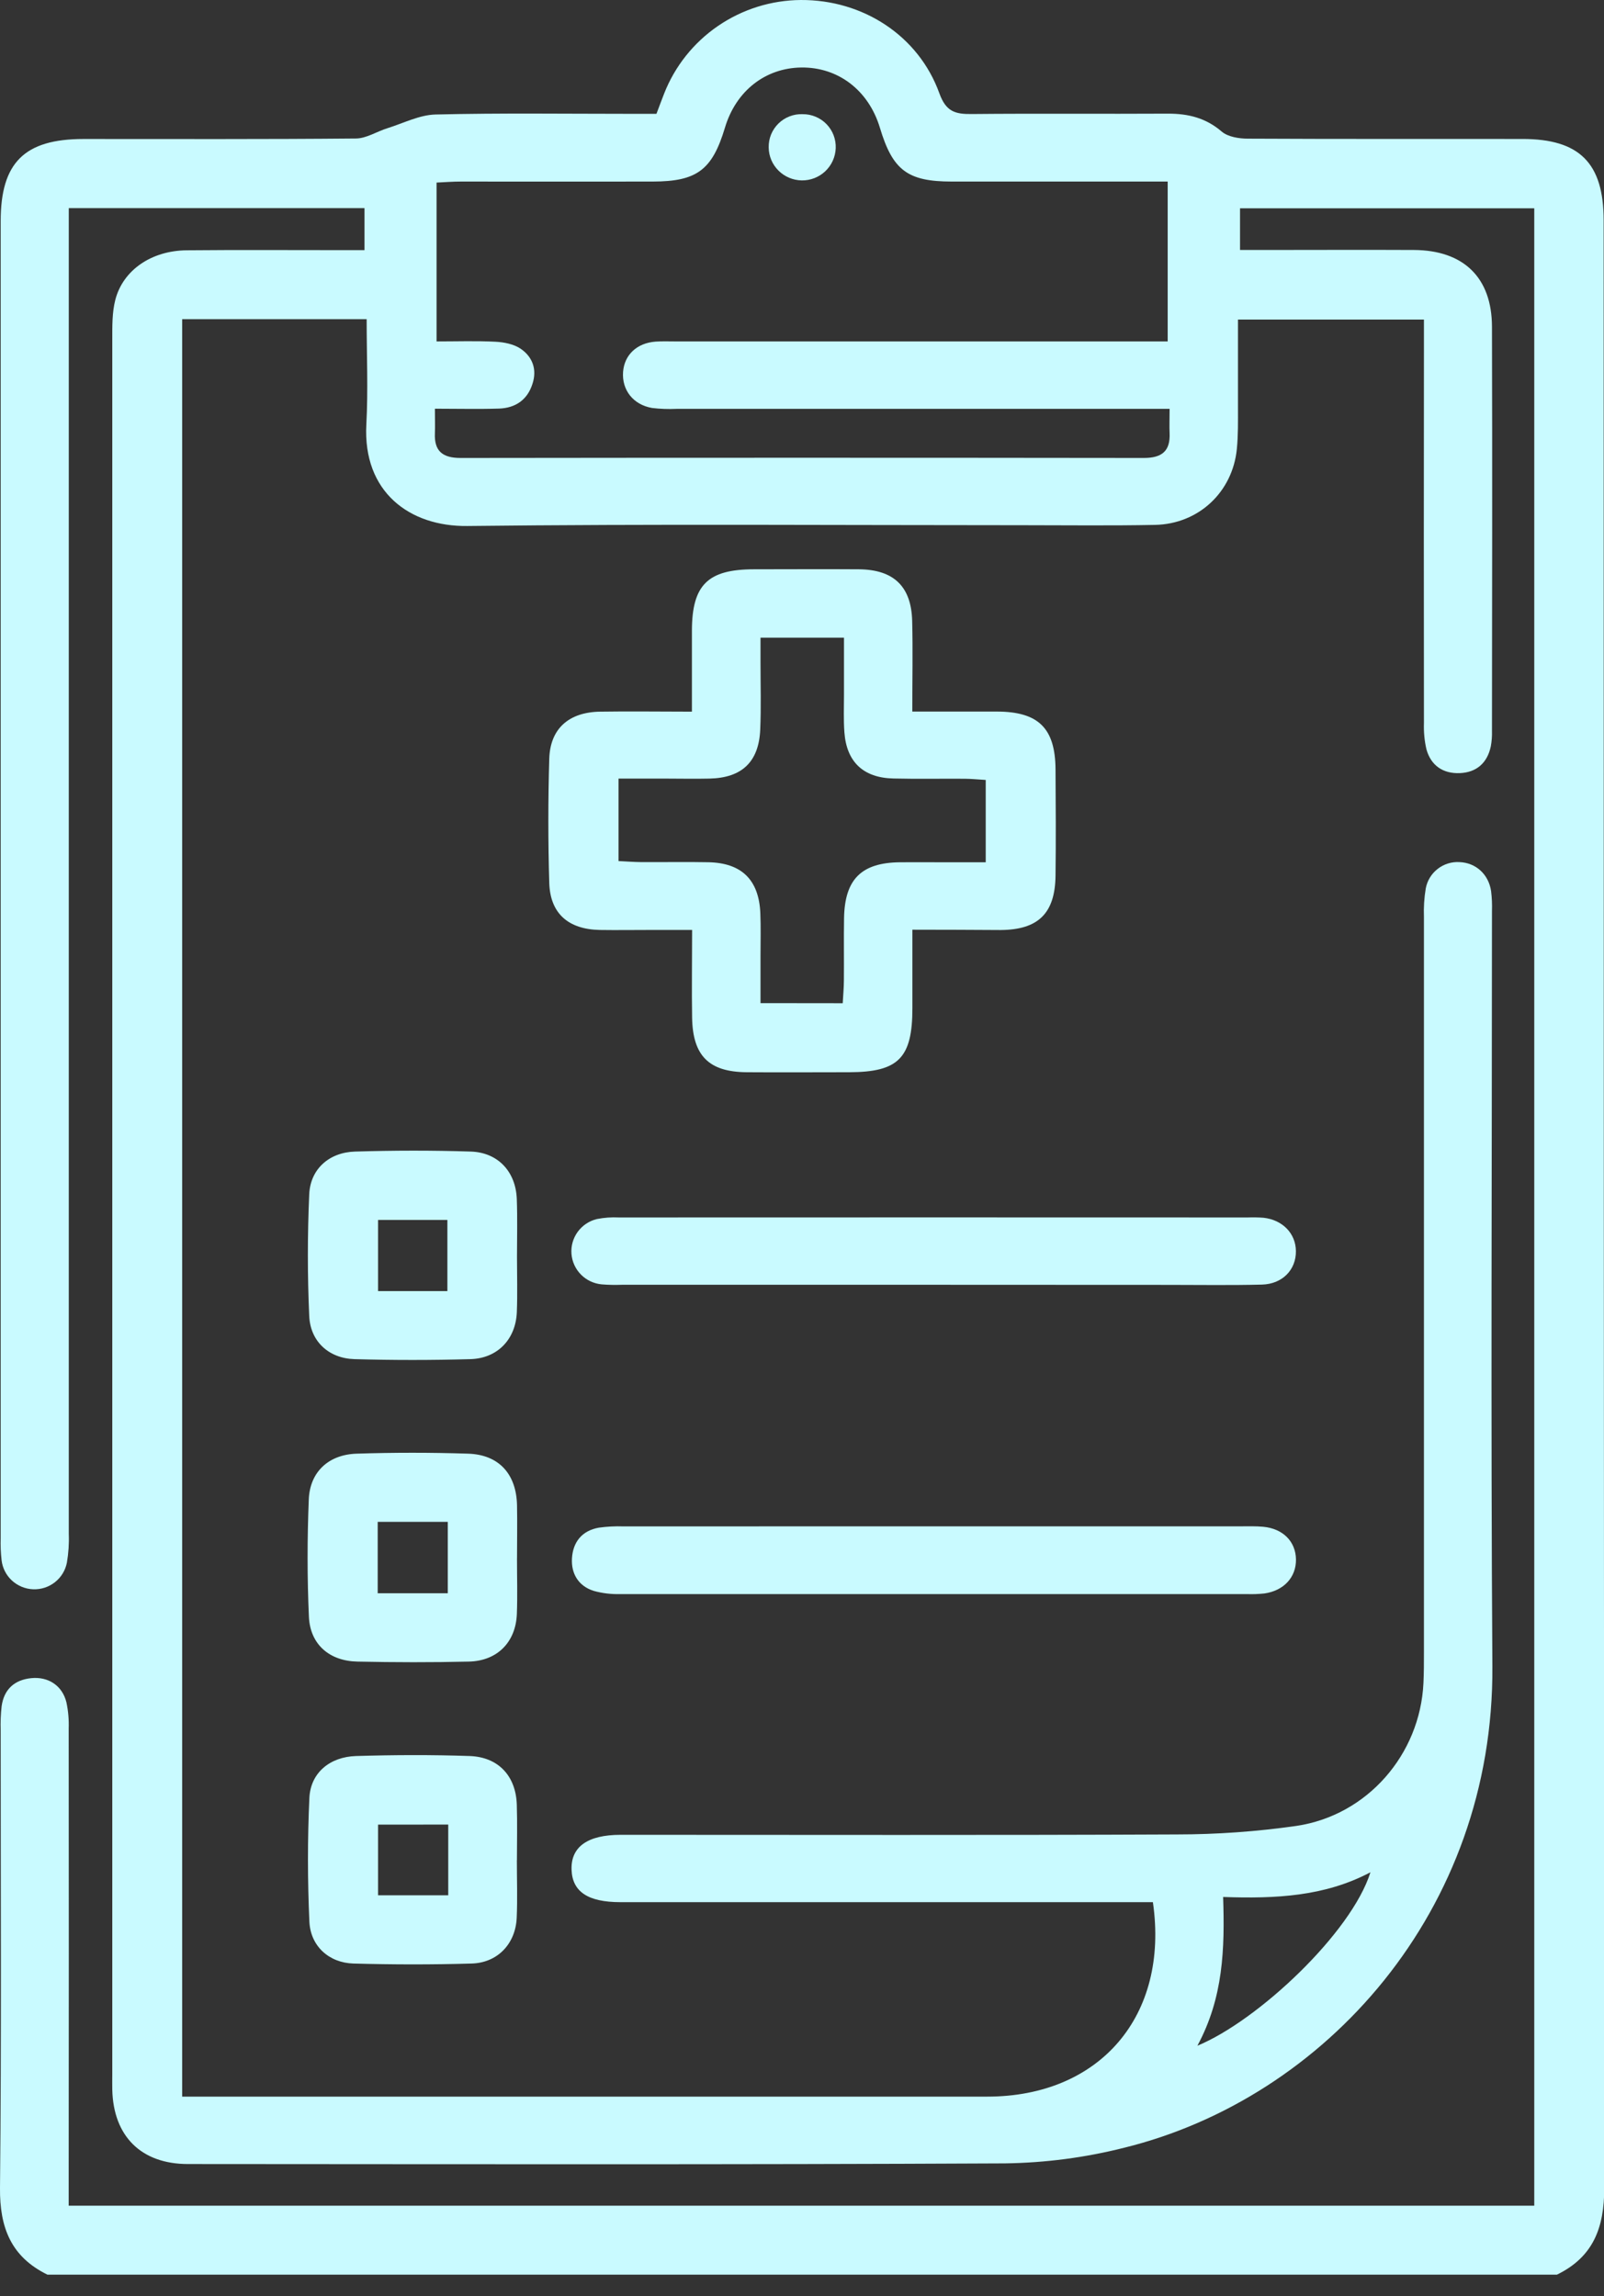
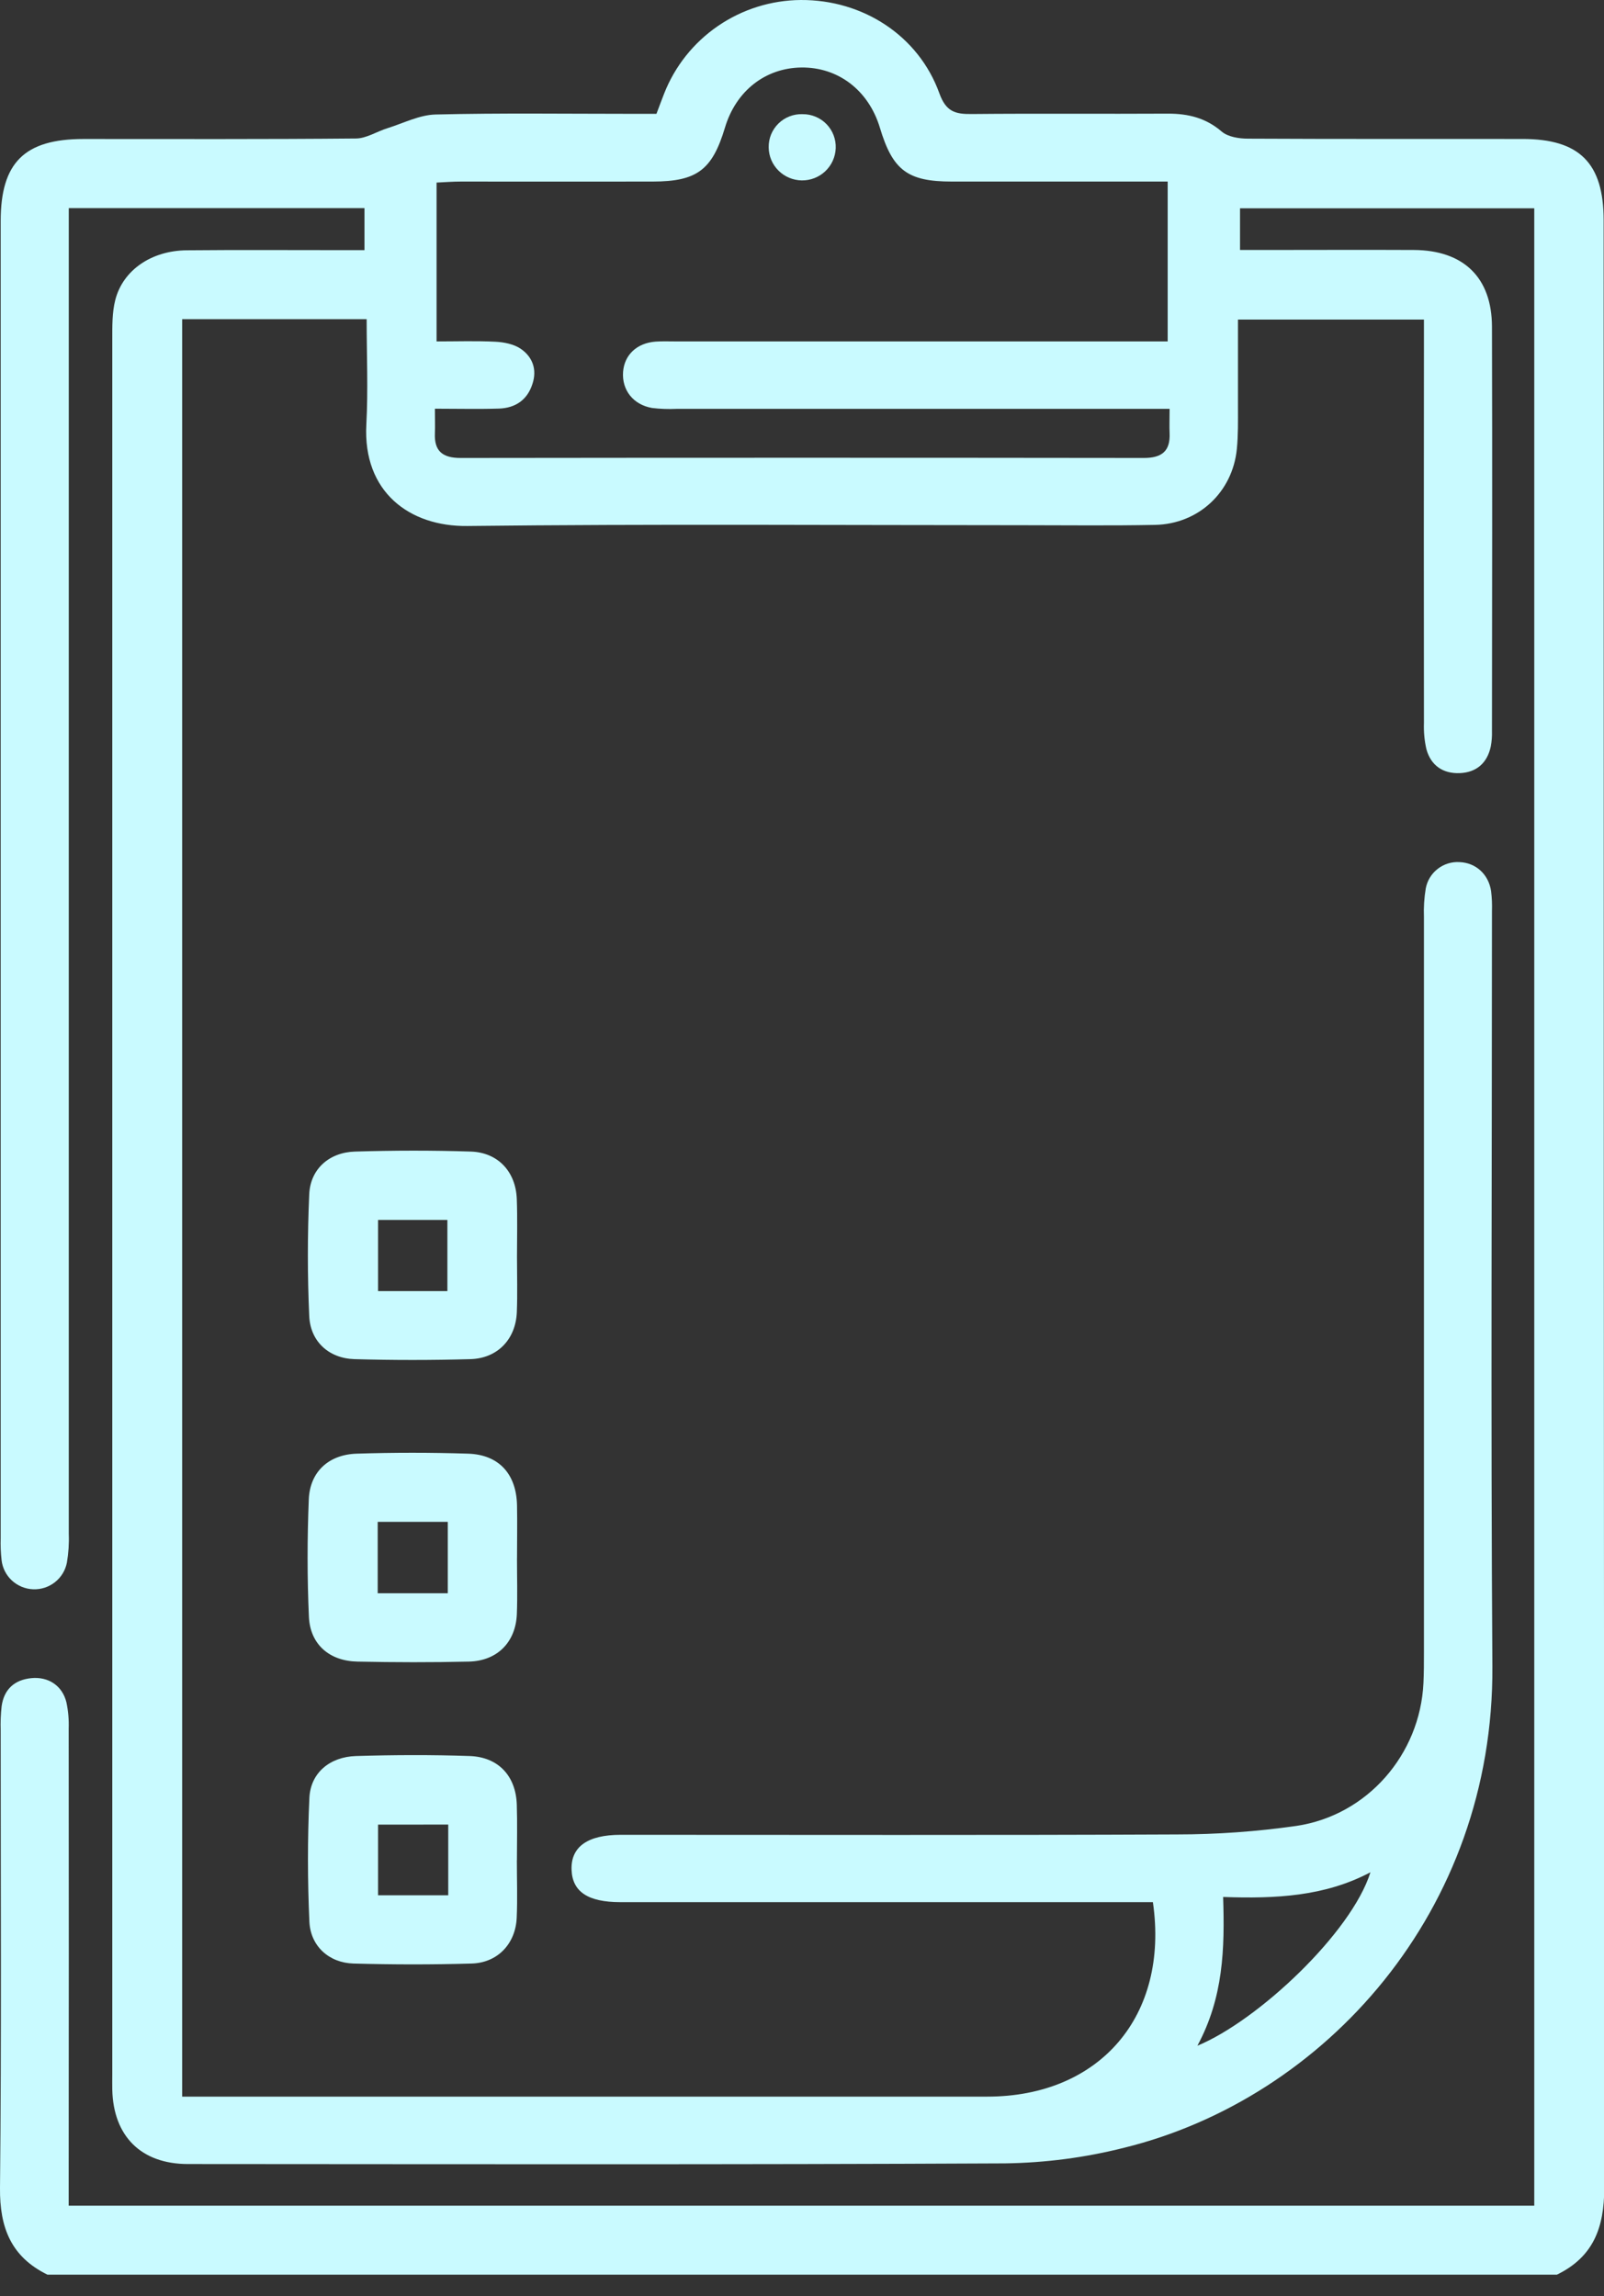
<svg xmlns="http://www.w3.org/2000/svg" width="51" height="73" viewBox="0 0 51 73" fill="none">
  <rect x="0" y="0" width="51" height="73" fill="#333333" stroke="none" />
  <path d="M1.507 72.312C0.352 71.746 -0.012 70.817 0 69.558C0.049 64.71 0.02 59.862 0.022 55.014C0.013 54.755 0.023 54.496 0.052 54.239C0.128 53.706 0.457 53.403 0.996 53.349C1.535 53.296 1.982 53.586 2.112 54.119C2.17 54.393 2.194 54.674 2.184 54.954C2.189 59.709 2.189 64.463 2.184 69.216V70.12H48.783V6.622H39.427V7.947H40.194C41.78 7.947 43.366 7.939 44.951 7.947C46.536 7.954 47.434 8.824 47.438 10.386C47.45 14.669 47.443 18.952 47.438 23.235C47.443 23.4 47.431 23.565 47.401 23.727C47.29 24.254 46.947 24.556 46.416 24.578C45.885 24.6 45.499 24.339 45.355 23.824C45.291 23.55 45.265 23.268 45.275 22.987C45.27 19.01 45.27 15.033 45.275 11.055V10.159H39.362C39.362 11.108 39.362 12.021 39.362 12.934C39.362 13.381 39.37 13.831 39.326 14.274C39.191 15.643 38.11 16.659 36.725 16.687C35.329 16.715 33.933 16.697 32.536 16.697C26.643 16.697 20.75 16.654 14.857 16.722C13.024 16.743 11.533 15.642 11.648 13.493C11.707 12.395 11.658 11.291 11.658 10.147H5.792V66.653H6.538C14.821 66.653 23.105 66.653 31.388 66.653C34.964 66.653 37.181 64.09 36.657 60.471H19.726C18.694 60.471 18.196 60.138 18.173 59.437C18.149 58.711 18.684 58.33 19.734 58.33C25.627 58.33 31.52 58.345 37.413 58.318C38.686 58.318 39.958 58.227 41.218 58.047C43.477 57.712 45.151 55.773 45.259 53.51C45.275 53.181 45.275 52.852 45.275 52.522C45.275 44.733 45.275 36.943 45.275 29.154C45.263 28.849 45.283 28.543 45.333 28.242C45.379 27.996 45.514 27.776 45.712 27.622C45.91 27.468 46.158 27.391 46.409 27.407C46.924 27.428 47.33 27.792 47.41 28.329C47.436 28.539 47.445 28.751 47.438 28.963C47.438 36.965 47.398 44.967 47.451 52.968C47.504 60.758 42.119 66.708 35.744 68.278C34.507 68.591 33.238 68.757 31.962 68.775C23.3 68.818 14.637 68.8 5.975 68.796C4.49 68.796 3.604 67.913 3.57 66.431C3.566 66.266 3.57 66.102 3.57 65.936C3.57 47.556 3.57 29.175 3.57 10.795C3.57 10.373 3.563 9.936 3.666 9.534C3.91 8.585 4.818 7.967 5.937 7.957C7.546 7.942 9.156 7.952 10.765 7.952H11.589V6.616H2.187V7.531C2.187 21.276 2.187 35.02 2.187 48.765C2.199 49.07 2.178 49.376 2.127 49.677C2.079 49.923 1.945 50.143 1.748 50.298C1.551 50.454 1.305 50.534 1.054 50.524C0.803 50.515 0.564 50.416 0.379 50.246C0.195 50.076 0.078 49.846 0.05 49.598C0.024 49.364 0.014 49.129 0.022 48.893C0.022 34.937 0.022 20.982 0.022 7.026C0.022 5.17 0.78 4.42 2.65 4.419C5.537 4.419 8.424 4.43 11.312 4.403C11.65 4.403 11.986 4.177 12.327 4.073C12.832 3.915 13.339 3.652 13.85 3.64C15.931 3.59 18.015 3.619 20.098 3.619H20.872C20.966 3.372 21.038 3.174 21.115 2.979C21.456 2.107 22.053 1.357 22.828 0.826C23.603 0.295 24.52 0.007 25.461 9.454e-05C27.432 -0.012 29.206 1.131 29.868 2.967C30.079 3.553 30.374 3.631 30.896 3.625C32.978 3.605 35.061 3.625 37.144 3.613C37.783 3.613 38.34 3.749 38.844 4.182C39.043 4.353 39.398 4.408 39.678 4.408C42.589 4.423 45.5 4.415 48.412 4.418C50.222 4.418 50.989 5.186 50.989 7.004C50.989 27.856 50.996 48.707 51.008 69.559C51.008 70.815 50.663 71.749 49.503 72.313L1.507 72.312ZM13.828 12.993C13.828 13.312 13.837 13.542 13.828 13.771C13.802 14.344 14.075 14.56 14.645 14.559C21.887 14.55 29.129 14.55 36.371 14.559C36.941 14.559 37.214 14.342 37.188 13.77C37.178 13.544 37.188 13.311 37.188 12.998H36.283C31.36 12.998 26.437 12.998 21.514 12.998C21.254 13.01 20.993 13.001 20.734 12.97C20.132 12.867 19.768 12.397 19.811 11.822C19.853 11.28 20.251 10.904 20.845 10.86C21.057 10.845 21.27 10.854 21.483 10.854H37.127V5.772H36.298C34.286 5.772 32.275 5.772 30.263 5.772C28.854 5.772 28.383 5.411 27.977 4.062C27.619 2.872 26.651 2.131 25.476 2.146C24.328 2.162 23.398 2.895 23.05 4.059C22.646 5.402 22.162 5.769 20.758 5.772C18.723 5.777 16.687 5.772 14.652 5.772C14.401 5.772 14.149 5.792 13.881 5.804V10.854C14.537 10.854 15.148 10.833 15.756 10.864C16.027 10.878 16.336 10.94 16.551 11.084C16.93 11.341 17.082 11.742 16.93 12.203C16.768 12.715 16.387 12.97 15.869 12.989C15.211 13.01 14.555 12.993 13.828 12.993ZM38.89 60.306C38.943 61.956 38.9 63.498 38.072 65.035C40.002 64.236 42.97 61.444 43.574 59.521C42.118 60.29 40.57 60.364 38.89 60.306Z" fill="#C9FAFF" />
-   <path d="M29.01 29.556C29.01 30.46 29.01 31.254 29.01 32.052C29.01 33.635 28.568 34.082 27.004 34.087C25.916 34.087 24.827 34.095 23.739 34.087C22.54 34.077 22.026 33.564 22.006 32.353C21.991 31.462 22.006 30.57 22.006 29.564H20.631C20.111 29.564 19.59 29.572 19.07 29.564C18.073 29.544 17.494 29.043 17.464 28.07C17.425 26.754 17.425 25.437 17.464 24.119C17.494 23.16 18.09 22.64 19.081 22.624C20.022 22.609 20.963 22.624 22 22.624C22 21.714 22 20.875 22 20.037C22.006 18.592 22.507 18.1 23.971 18.098C25.083 18.098 26.195 18.09 27.306 18.098C28.418 18.107 28.974 18.645 29.003 19.736C29.027 20.67 29.007 21.605 29.007 22.621C29.961 22.621 30.827 22.621 31.698 22.621C33.018 22.625 33.551 23.148 33.561 24.455C33.569 25.585 33.575 26.716 33.561 27.842C33.545 29.038 33.011 29.557 31.818 29.566C30.921 29.561 30.026 29.556 29.01 29.556ZM26.795 31.893C26.81 31.623 26.831 31.394 26.832 31.165C26.838 30.506 26.826 29.847 26.837 29.188C26.858 27.952 27.389 27.425 28.615 27.412C29.04 27.407 29.466 27.412 29.892 27.412H31.342V24.795C31.092 24.78 30.887 24.759 30.677 24.757C29.919 24.752 29.161 24.767 28.407 24.749C27.451 24.728 26.917 24.222 26.848 23.281C26.818 22.883 26.835 22.481 26.835 22.082C26.835 21.479 26.835 20.882 26.835 20.272H24.181C24.181 20.568 24.181 20.82 24.181 21.074C24.181 21.779 24.202 22.486 24.172 23.191C24.128 24.223 23.59 24.729 22.557 24.752C22.084 24.763 21.611 24.752 21.138 24.752H19.667V27.374C19.936 27.387 20.165 27.405 20.395 27.407C21.104 27.411 21.815 27.397 22.524 27.411C23.581 27.433 24.128 27.97 24.175 29.025C24.194 29.471 24.181 29.919 24.181 30.366C24.181 30.872 24.181 31.377 24.181 31.89L26.795 31.893Z" fill="#C9FAFF" />
-   <path d="M29.702 40.844H19.771C19.558 40.852 19.345 40.848 19.133 40.831C18.882 40.808 18.648 40.698 18.472 40.52C18.296 40.342 18.189 40.108 18.17 39.859C18.151 39.61 18.222 39.362 18.369 39.16C18.517 38.958 18.732 38.814 18.976 38.755C19.207 38.709 19.443 38.692 19.678 38.704C26.344 38.701 33.01 38.701 39.676 38.704C39.841 38.698 40.007 38.701 40.172 38.713C40.779 38.779 41.199 39.212 41.204 39.772C41.211 40.365 40.777 40.821 40.123 40.838C39.13 40.863 38.137 40.847 37.144 40.847L29.702 40.844Z" fill="#C9FAFF" />
-   <path d="M29.743 48.523H39.457C39.693 48.523 39.931 48.515 40.165 48.537C40.793 48.596 41.196 49.004 41.206 49.572C41.215 50.139 40.822 50.568 40.204 50.657C40.016 50.677 39.827 50.684 39.639 50.677C32.997 50.677 26.355 50.677 19.714 50.677C19.433 50.685 19.151 50.651 18.88 50.576C18.396 50.425 18.158 50.032 18.186 49.544C18.215 49.027 18.501 48.66 19.042 48.565C19.299 48.53 19.559 48.516 19.819 48.525C23.126 48.523 26.435 48.522 29.743 48.523Z" fill="#C9FAFF" />
  <path d="M16.438 39.953C16.438 40.541 16.456 41.129 16.433 41.714C16.398 42.574 15.821 43.184 14.956 43.208C13.729 43.243 12.501 43.243 11.272 43.208C10.46 43.185 9.867 42.65 9.832 41.836C9.774 40.548 9.775 39.254 9.832 37.965C9.869 37.162 10.468 36.633 11.289 36.609C12.516 36.572 13.746 36.569 14.973 36.609C15.841 36.639 16.401 37.255 16.432 38.121C16.455 38.734 16.438 39.346 16.438 39.953ZM14.225 41.045V38.783H12.021V41.045H14.225Z" fill="#C9FAFF" />
  <path d="M16.438 49.543C16.438 50.13 16.456 50.718 16.434 51.305C16.401 52.201 15.815 52.802 14.908 52.823C13.728 52.851 12.546 52.848 11.366 52.823C10.473 52.806 9.862 52.276 9.822 51.399C9.766 50.158 9.768 48.911 9.818 47.668C9.853 46.792 10.448 46.242 11.339 46.213C12.519 46.175 13.7 46.175 14.882 46.213C15.862 46.243 16.418 46.86 16.439 47.853C16.45 48.416 16.439 48.984 16.439 49.544L16.438 49.543ZM12.009 48.381V50.651H14.237V48.381H12.009Z" fill="#C9FAFF" />
  <path d="M16.434 59.137C16.434 59.747 16.456 60.359 16.429 60.968C16.392 61.793 15.822 62.401 14.992 62.422C13.742 62.459 12.491 62.457 11.238 62.422C10.463 62.4 9.874 61.871 9.837 61.093C9.778 59.782 9.776 58.464 9.837 57.153C9.876 56.361 10.484 55.851 11.322 55.825C12.525 55.789 13.732 55.784 14.935 55.825C15.853 55.859 16.404 56.466 16.432 57.374C16.451 57.961 16.436 58.548 16.436 59.135L16.434 59.137ZM12.021 58.006V60.252H14.252V58.004L12.021 58.006Z" fill="#C9FAFF" />
  <path d="M25.52 3.63C25.662 3.628 25.802 3.656 25.933 3.711C26.064 3.765 26.182 3.846 26.28 3.947C26.378 4.048 26.455 4.169 26.505 4.3C26.555 4.432 26.578 4.573 26.572 4.714C26.561 4.99 26.443 5.252 26.241 5.443C26.04 5.634 25.771 5.739 25.492 5.735C25.214 5.731 24.948 5.619 24.752 5.423C24.555 5.227 24.443 4.963 24.441 4.686C24.438 4.545 24.464 4.405 24.517 4.274C24.571 4.144 24.651 4.025 24.752 3.926C24.853 3.827 24.973 3.75 25.105 3.699C25.237 3.648 25.378 3.624 25.52 3.63Z" fill="#C9FAFF" />
</svg>